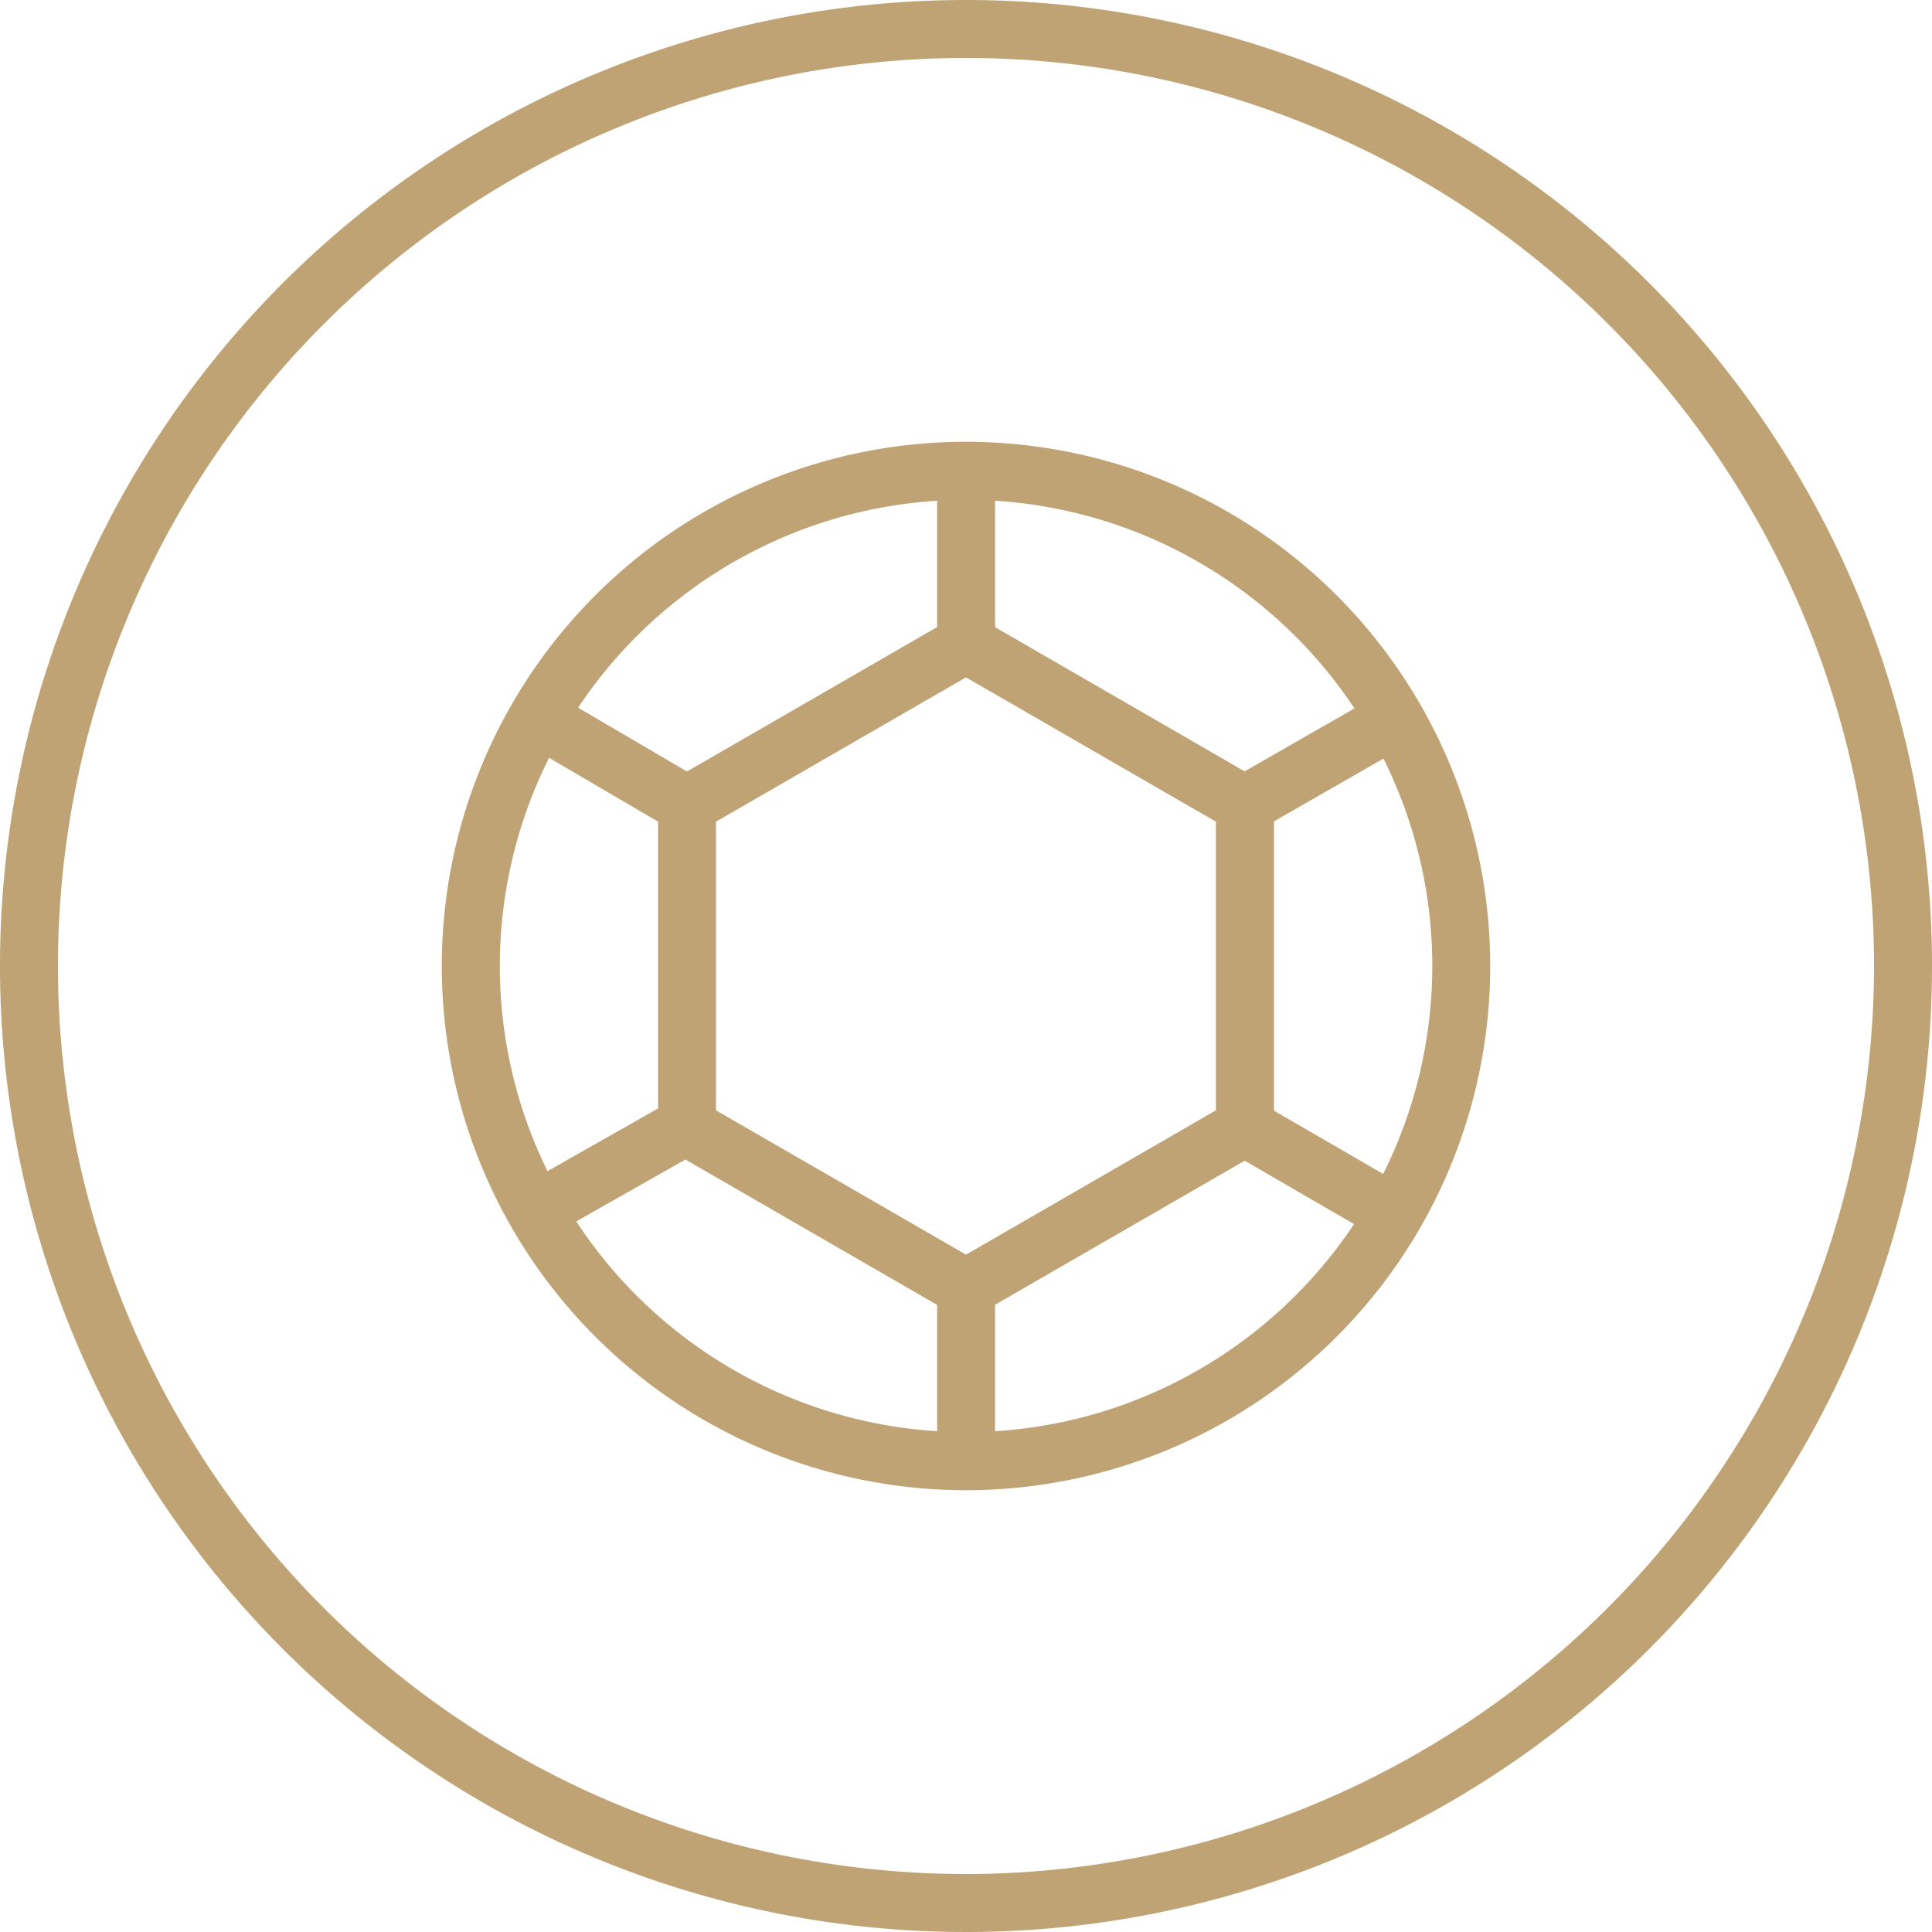
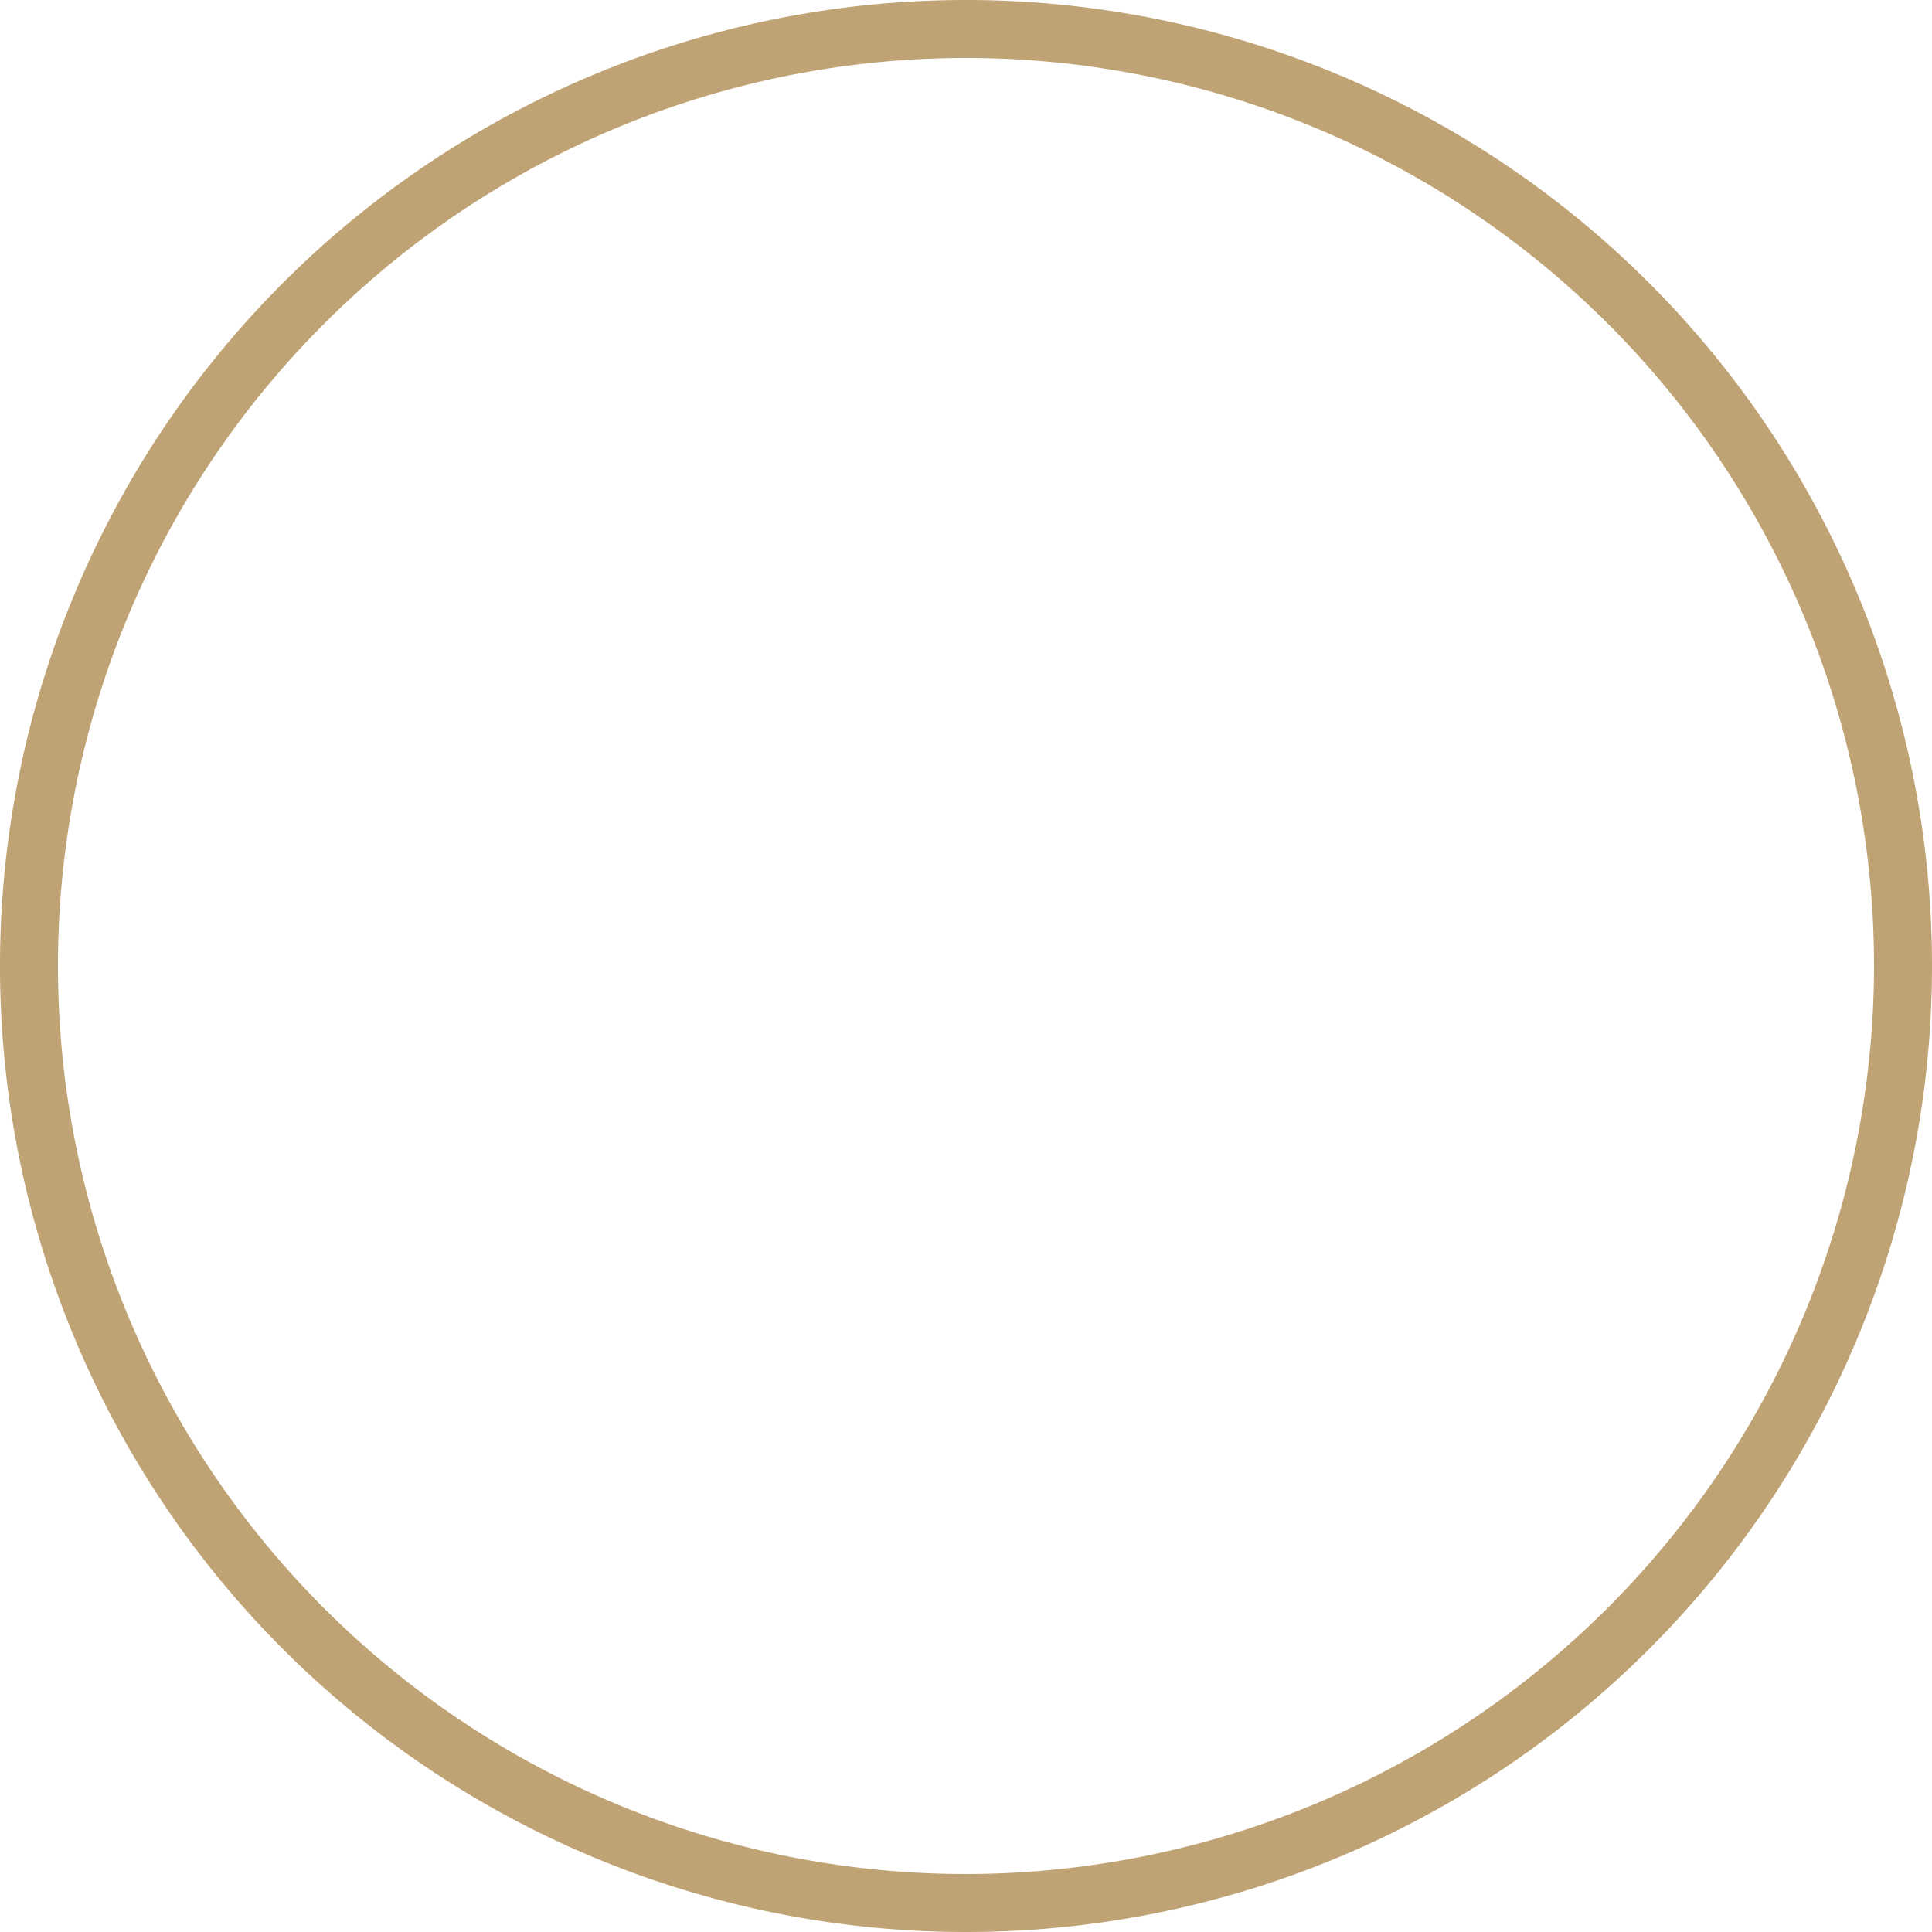
<svg xmlns="http://www.w3.org/2000/svg" id="1454c59c-6e37-4261-ba69-ecf38e0ceea5" data-name="a820c94b-28b4-4ade-b9db-89435ec8efdf" viewBox="0 0 40 40">
  <path d="M24.753,5.067a20,20,0,1,0,20,20,20,20,0,0,0-20-20Zm0,38.8a18.8,18.8,0,1,1,18.8-18.8h0A18.821,18.821,0,0,1,24.753,43.867Z" transform="translate(-4.753 -5.067)" fill="#c0a374" />
-   <path d="M24.753,14.214A10.853,10.853,0,1,0,35.606,25.067h0A10.853,10.853,0,0,0,24.753,14.214Zm8.041,5.521-2.272,1.302L25.355,18.052v-2.618A9.655,9.655,0,0,1,32.795,19.734ZM24.753,31.043l-5.176-2.988V22.079l5.176-2.988,5.175,2.988v5.976ZM24.155,15.434V18.05l-5.178,2.99-2.255-1.321A9.655,9.655,0,0,1,24.155,15.434ZM16.12,20.756l2.258,1.323v5.937l-2.29,1.298a9.626,9.626,0,0,1,.033-8.557Zm.564,9.599,2.26-1.281,5.211,3.009v2.616a9.655,9.655,0,0,1-7.471-4.344Zm8.671,4.344V32.081l5.168-2.983L32.787,30.41a9.655,9.655,0,0,1-7.432,4.289Zm8.034-5.327-2.26-1.31v-5.99l2.267-1.299a9.623,9.623,0,0,1-.006,8.599Z" transform="translate(-4.753 -5.067)" fill="#c0a374" />
</svg>